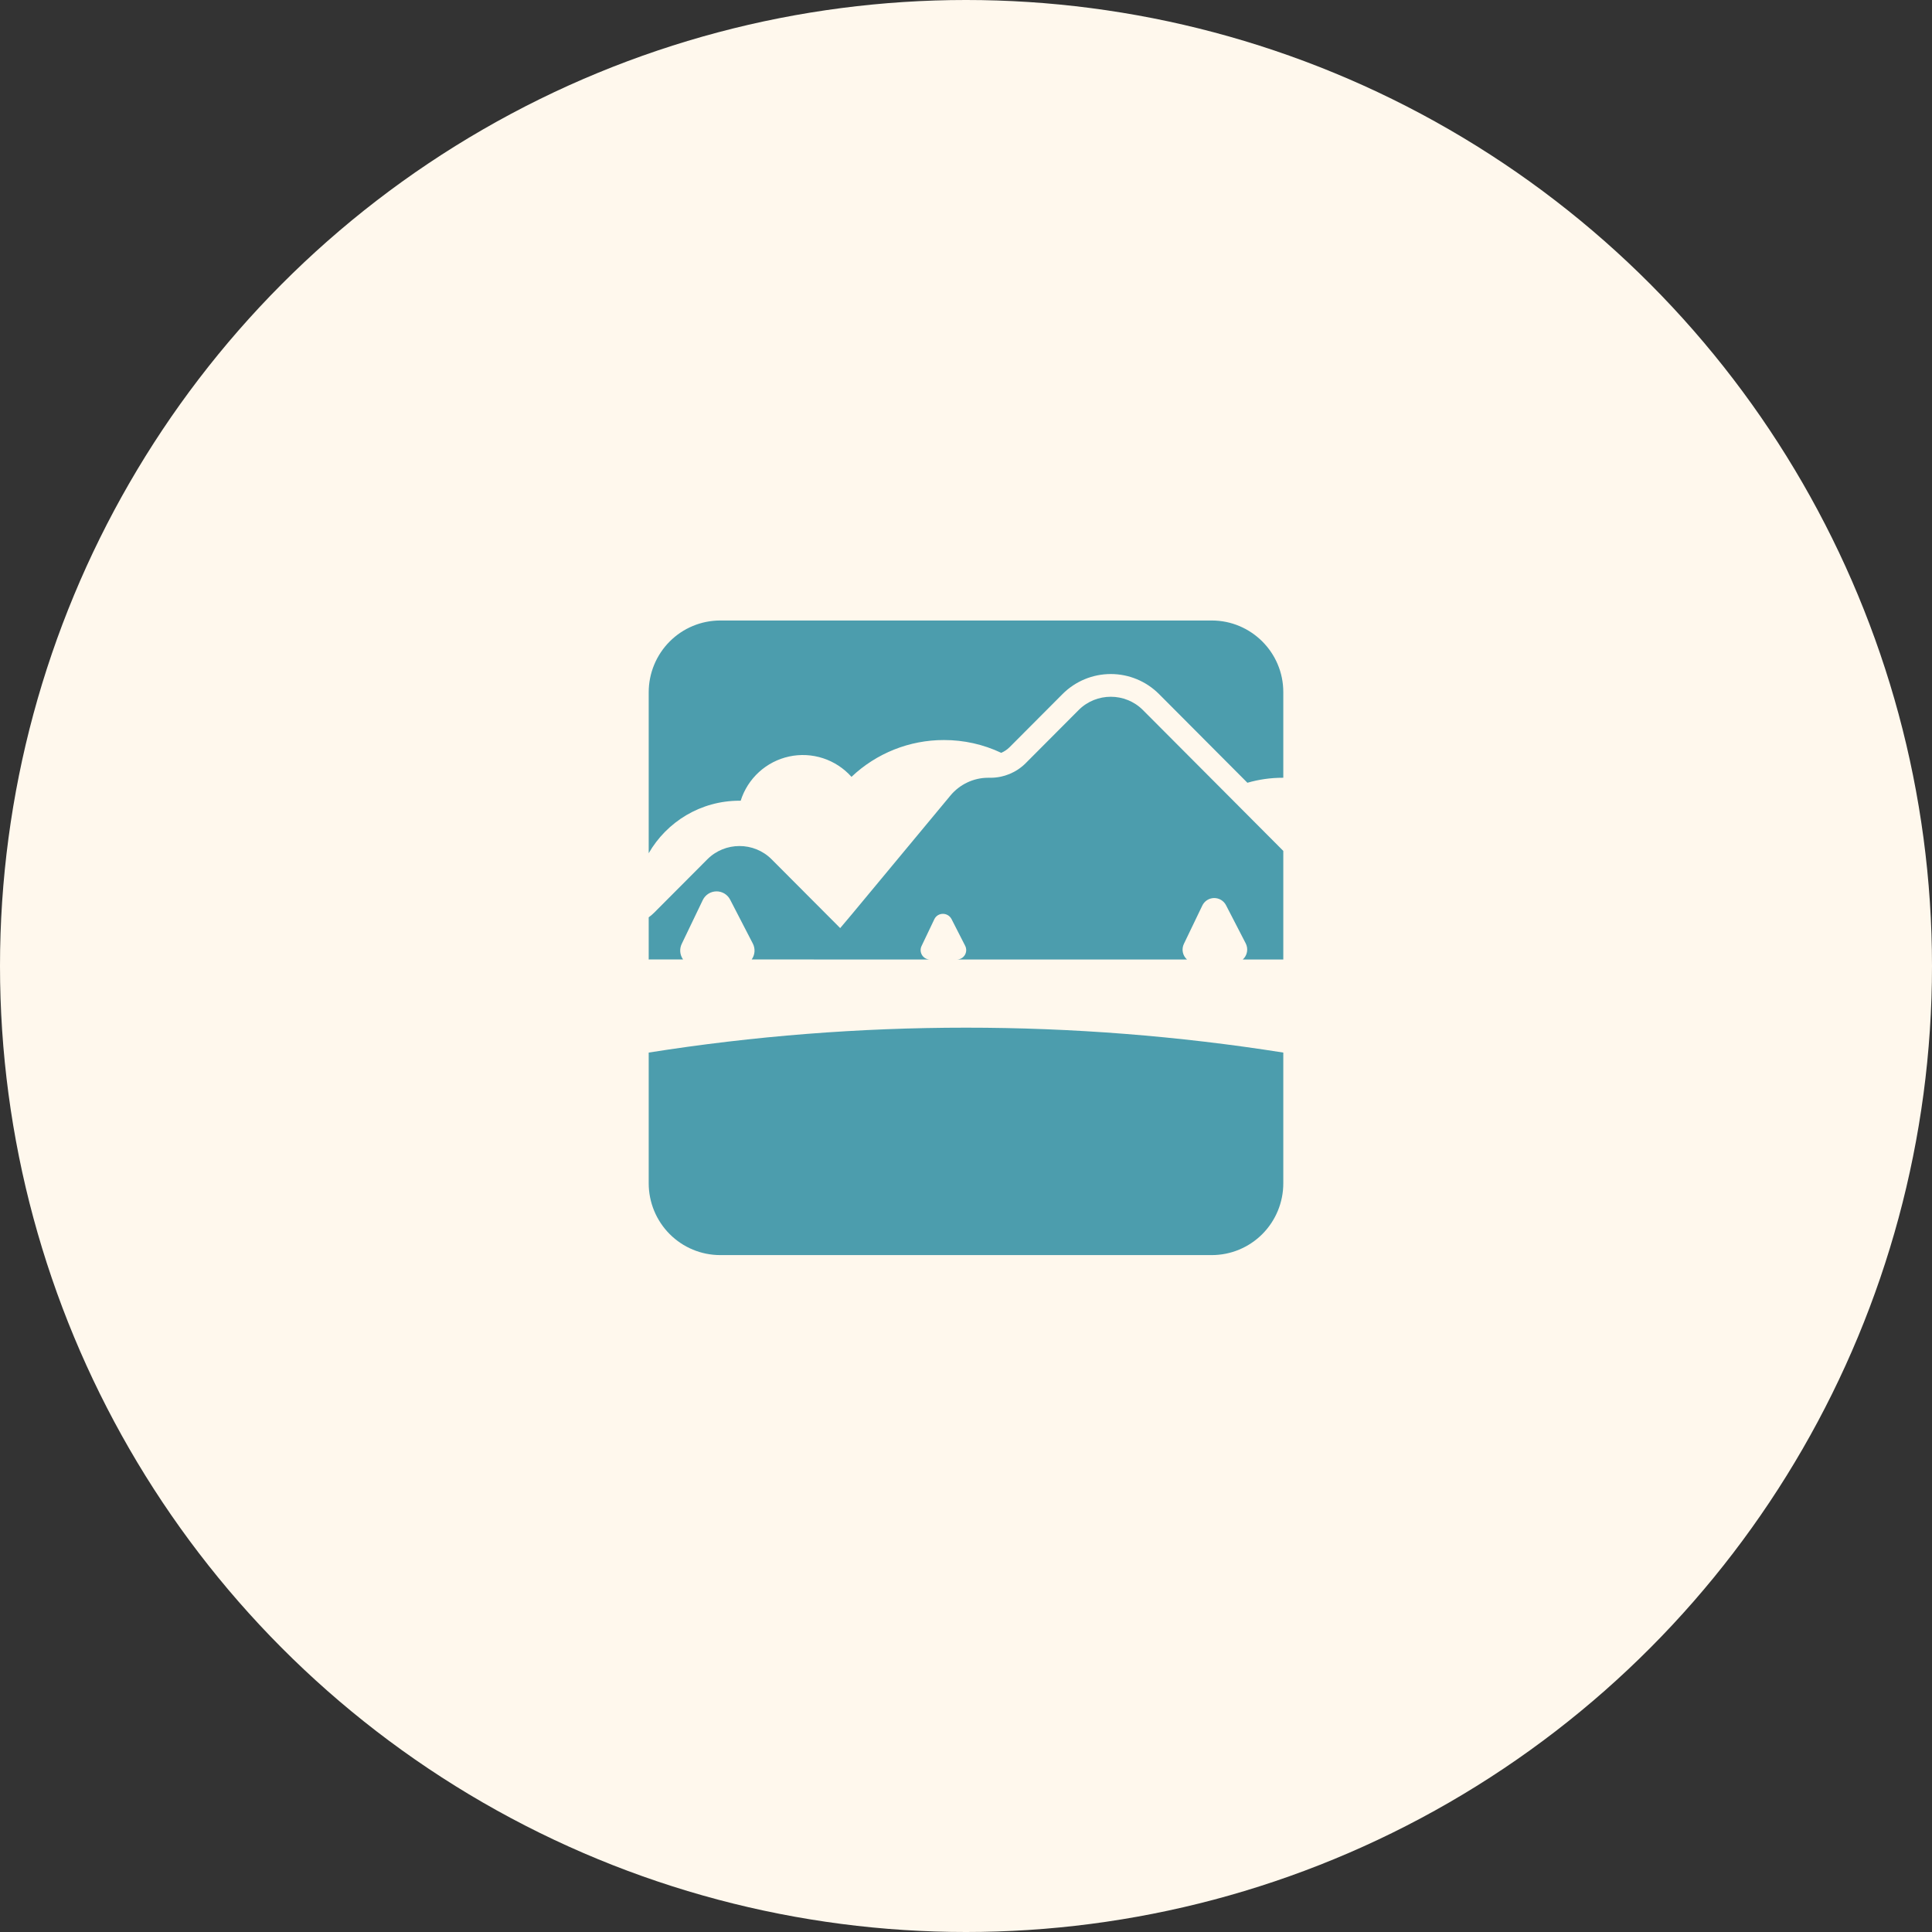
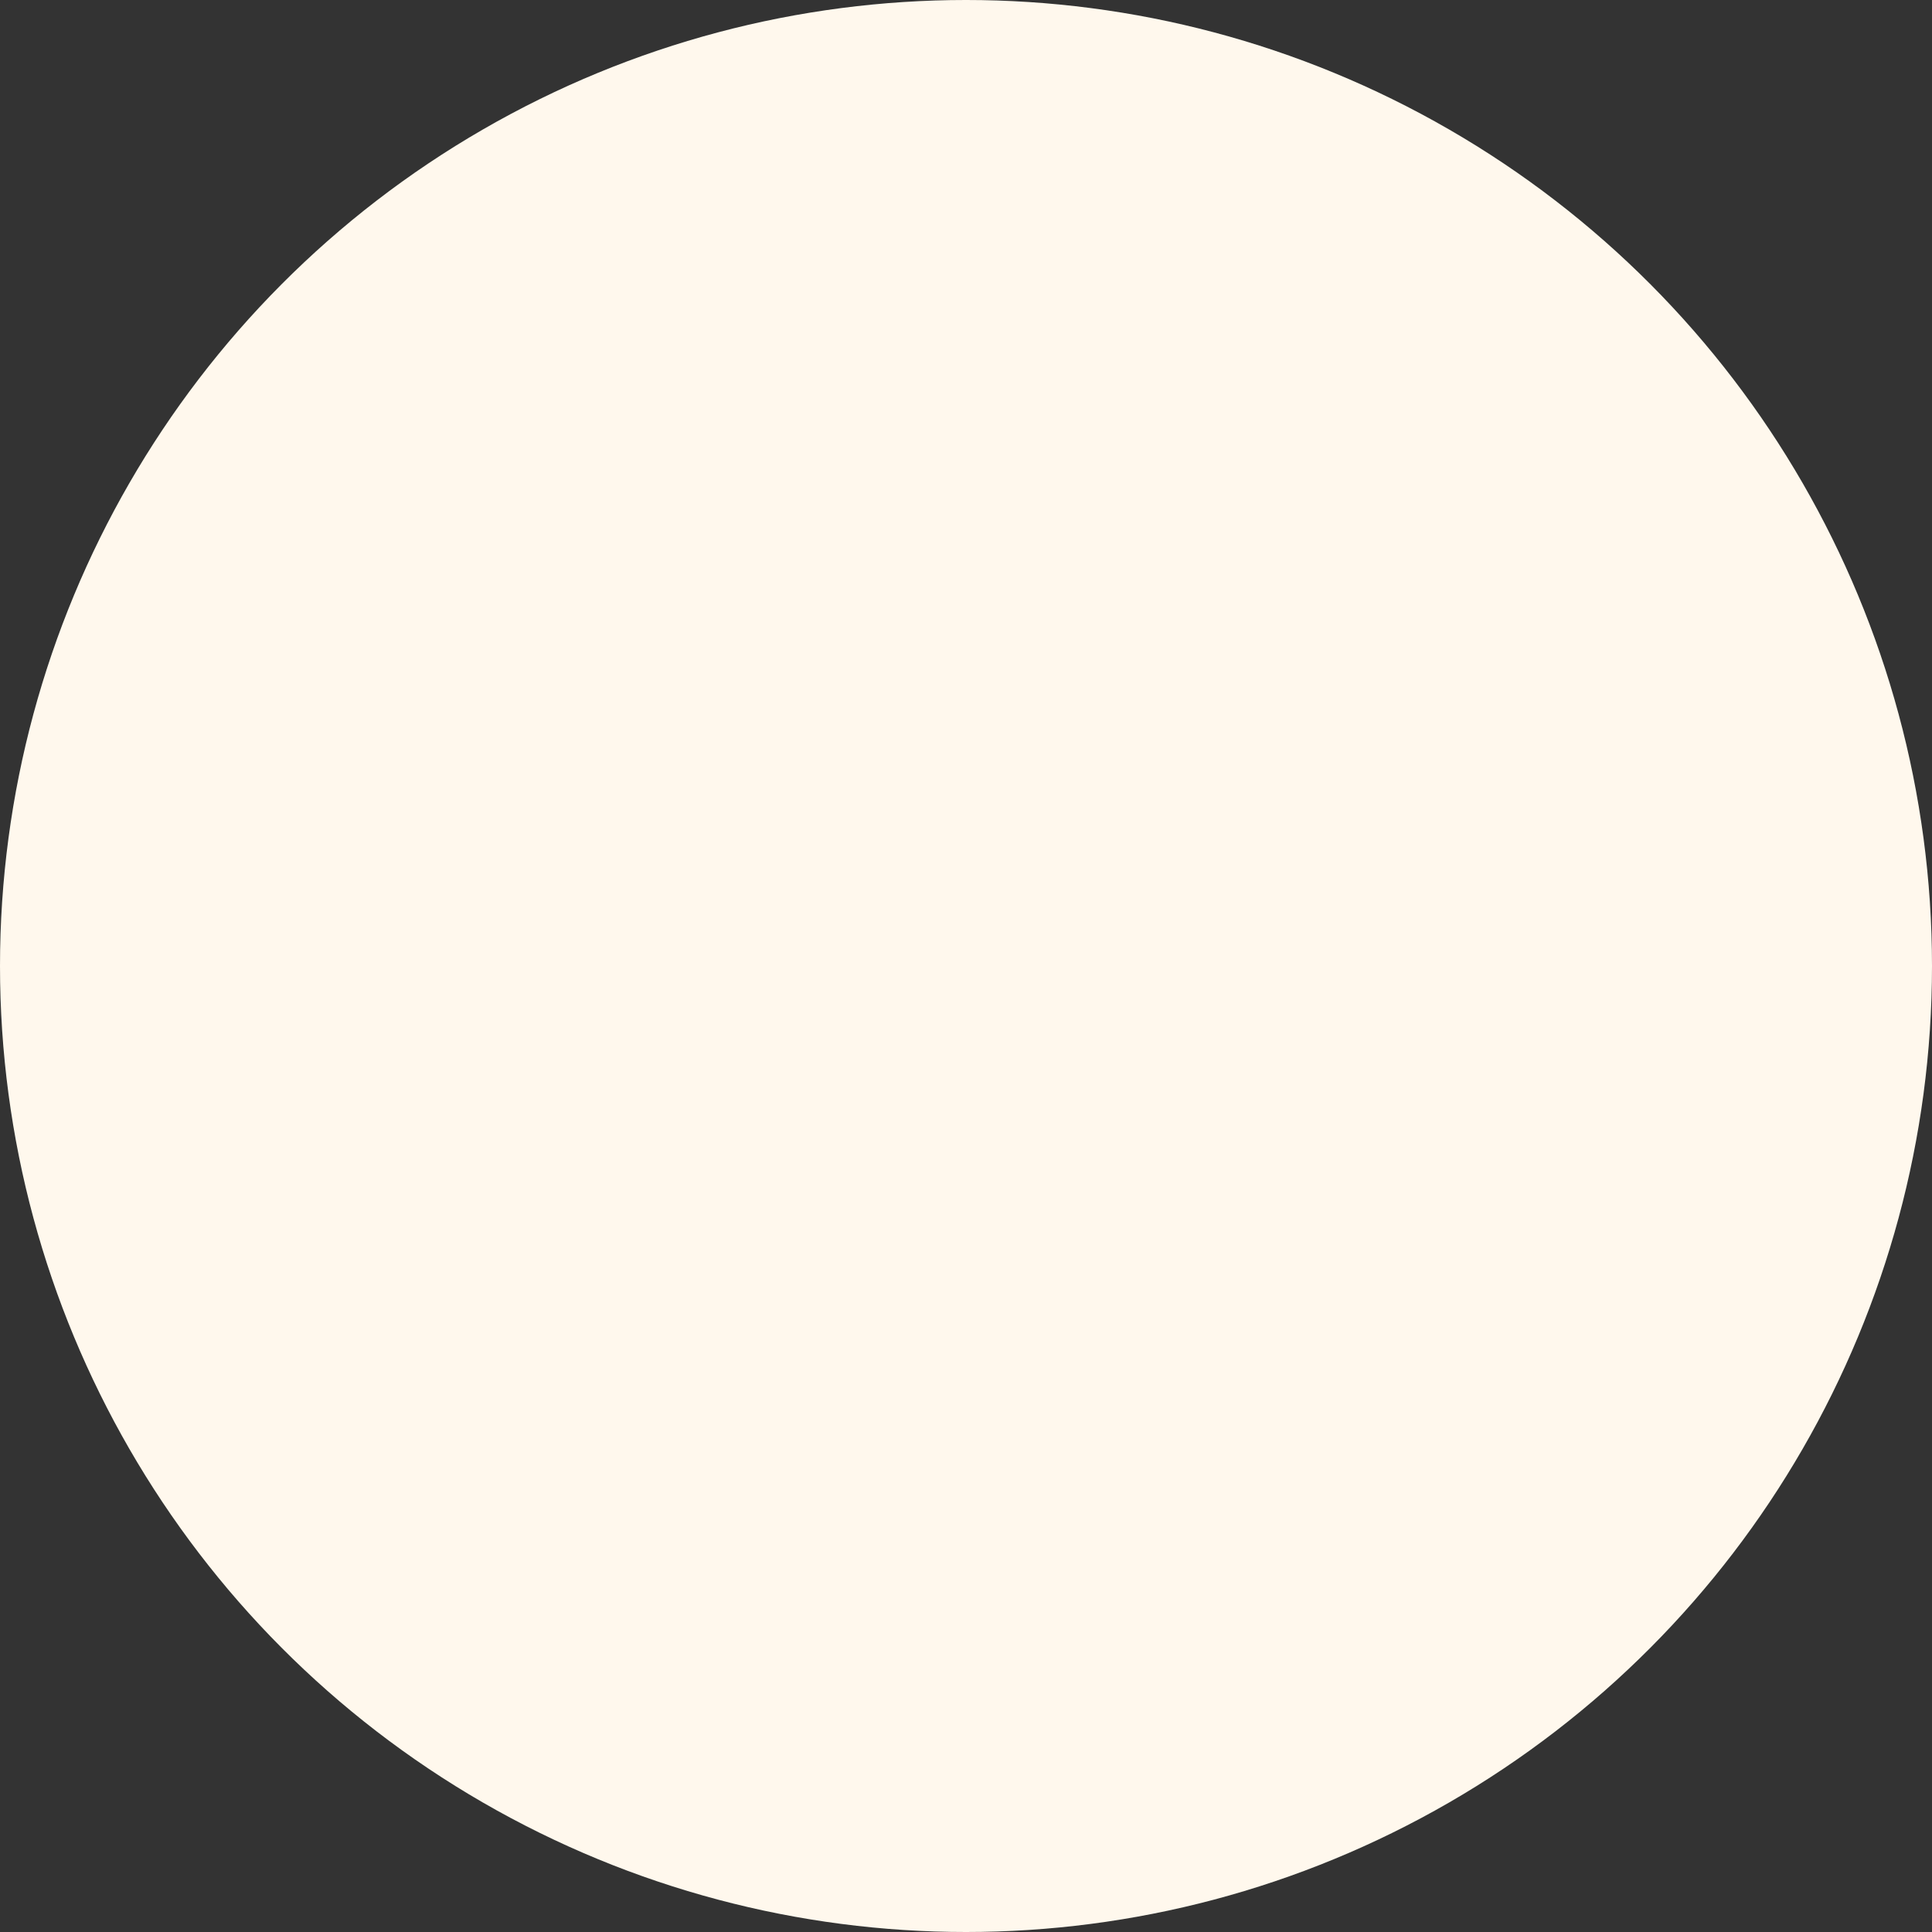
<svg xmlns="http://www.w3.org/2000/svg" width="137" height="137" viewBox="0 0 137 137" fill="none">
  <rect x="0" y="0" width="137" height="137" fill="#333333" stroke="none" />
  <circle cx="68.5" cy="68.5" r="68.5" fill="#FFF8ED" />
-   <path d="M51.073 44H85.927C88.72 44 91 46.272 91 49.075V55.152H90.952C90.107 55.152 89.267 55.271 88.455 55.506L82.181 49.21C81.274 48.304 80.046 47.796 78.767 47.796C77.487 47.796 76.259 48.304 75.352 49.21L71.587 52.988C71.417 53.156 71.217 53.29 70.998 53.384C69.728 52.784 68.341 52.474 66.936 52.477C64.498 52.473 62.152 53.407 60.38 55.087C59.836 54.477 59.141 54.022 58.365 53.768C57.589 53.514 56.76 53.471 55.962 53.643C55.164 53.815 54.425 54.195 53.821 54.746C53.217 55.297 52.769 55.998 52.523 56.779H52.438C49.684 56.779 47.284 58.274 46 60.502V49.091C46 47.741 46.535 46.446 47.486 45.491C48.437 44.536 49.728 44 51.073 44ZM81.046 50.351L86.837 56.16L91 60.339V68.04H88.126C88.282 67.9 88.388 67.711 88.425 67.504C88.463 67.297 88.431 67.083 88.335 66.896L86.938 64.19C86.858 64.034 86.735 63.903 86.584 63.813C86.433 63.724 86.261 63.678 86.085 63.681C85.91 63.684 85.739 63.737 85.592 63.832C85.445 63.928 85.327 64.063 85.253 64.222L83.952 66.928C83.862 67.112 83.835 67.321 83.875 67.522C83.915 67.722 84.019 67.905 84.172 68.04H67.861C67.974 68.038 68.084 68.008 68.181 67.952C68.279 67.895 68.361 67.815 68.419 67.719C68.477 67.622 68.51 67.512 68.514 67.399C68.519 67.287 68.494 67.174 68.444 67.073L67.465 65.156C67.192 64.673 66.501 64.689 66.26 65.172L65.345 67.09C65.298 67.19 65.277 67.3 65.283 67.411C65.29 67.522 65.323 67.629 65.381 67.724C65.439 67.818 65.52 67.896 65.615 67.952C65.711 68.007 65.819 68.037 65.93 68.04H57.702L57.707 68.035H53.303C53.418 67.874 53.487 67.684 53.502 67.485C53.516 67.287 53.476 67.089 53.385 66.912L51.779 63.803C51.688 63.623 51.548 63.471 51.376 63.366C51.203 63.261 51.005 63.206 50.803 63.208C50.602 63.21 50.404 63.268 50.233 63.376C50.063 63.484 49.925 63.637 49.837 63.819L48.344 66.928C48.258 67.104 48.221 67.3 48.238 67.495C48.254 67.69 48.323 67.877 48.437 68.035H46.037L46.038 68.039H46V65.048C46.137 64.95 46.266 64.84 46.385 64.721L50.158 60.935C51.41 59.679 53.465 59.679 54.717 60.935L59.579 65.812L60.417 64.818L67.4 56.408C68.058 55.619 69.038 55.152 70.065 55.152H70.258C71.177 55.147 72.058 54.783 72.714 54.137L76.487 50.351C77.739 49.094 79.794 49.094 81.046 50.351ZM91 74.639C83.555 73.462 76.029 72.872 68.492 72.873C60.96 72.873 53.44 73.463 46 74.639V83.909C46 85.259 46.535 86.554 47.486 87.509C48.437 88.464 49.728 89 51.073 89H85.927C87.272 89 88.563 88.464 89.514 87.509C90.466 86.554 91 85.259 91 83.909V74.639Z" fill="#4C9DAD" />
</svg>